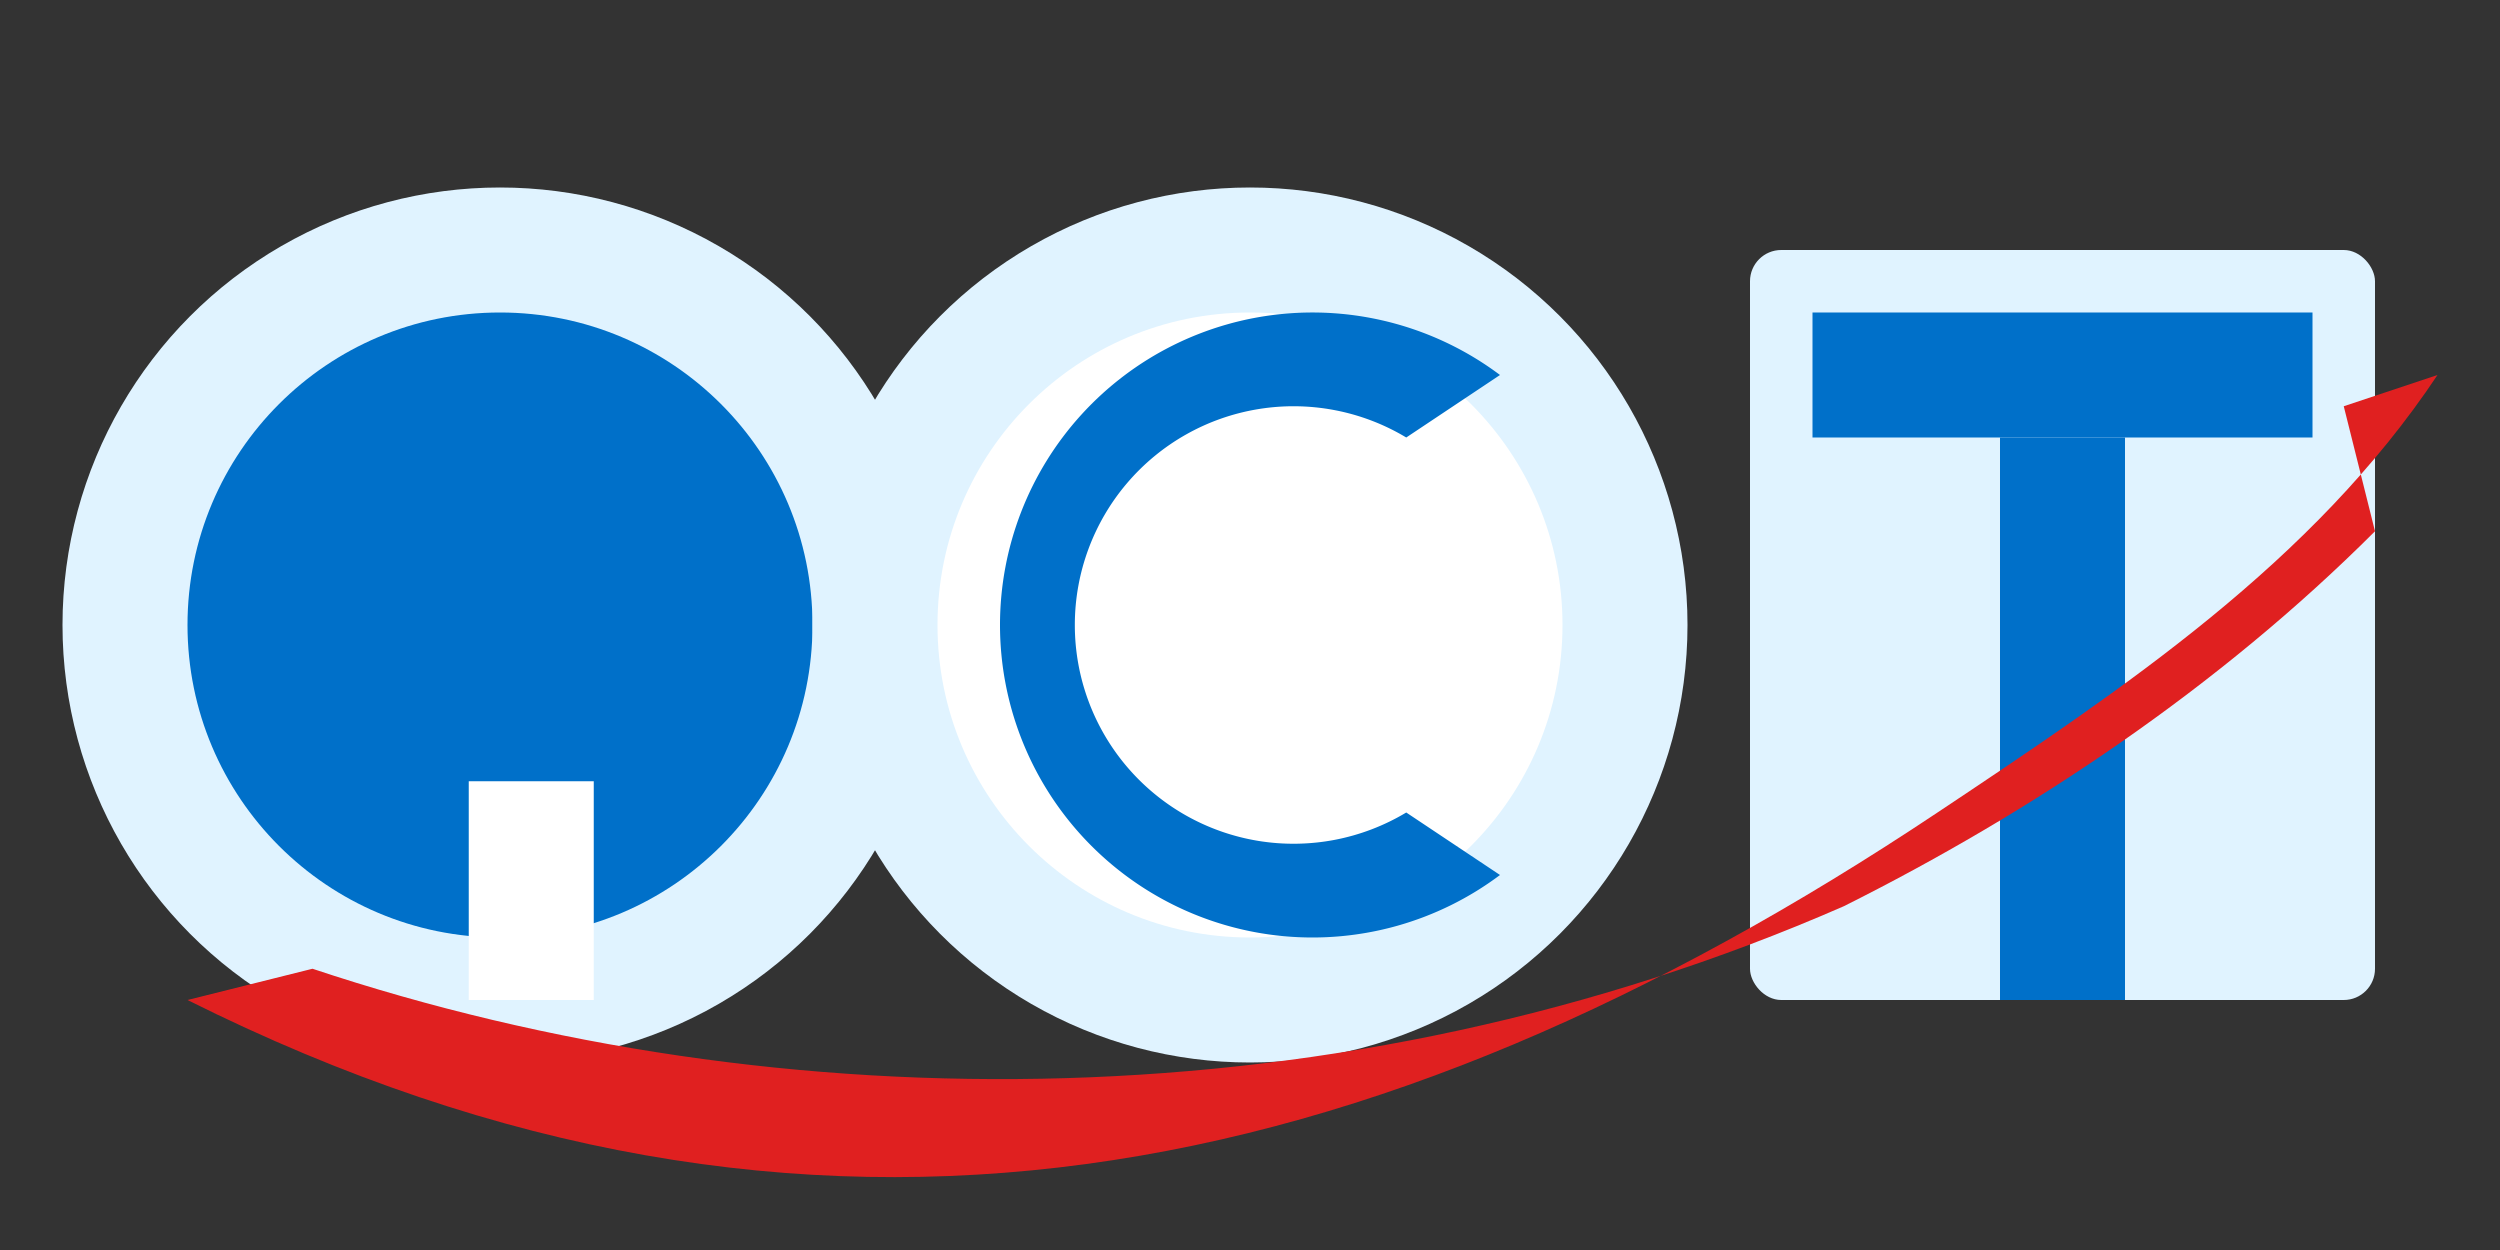
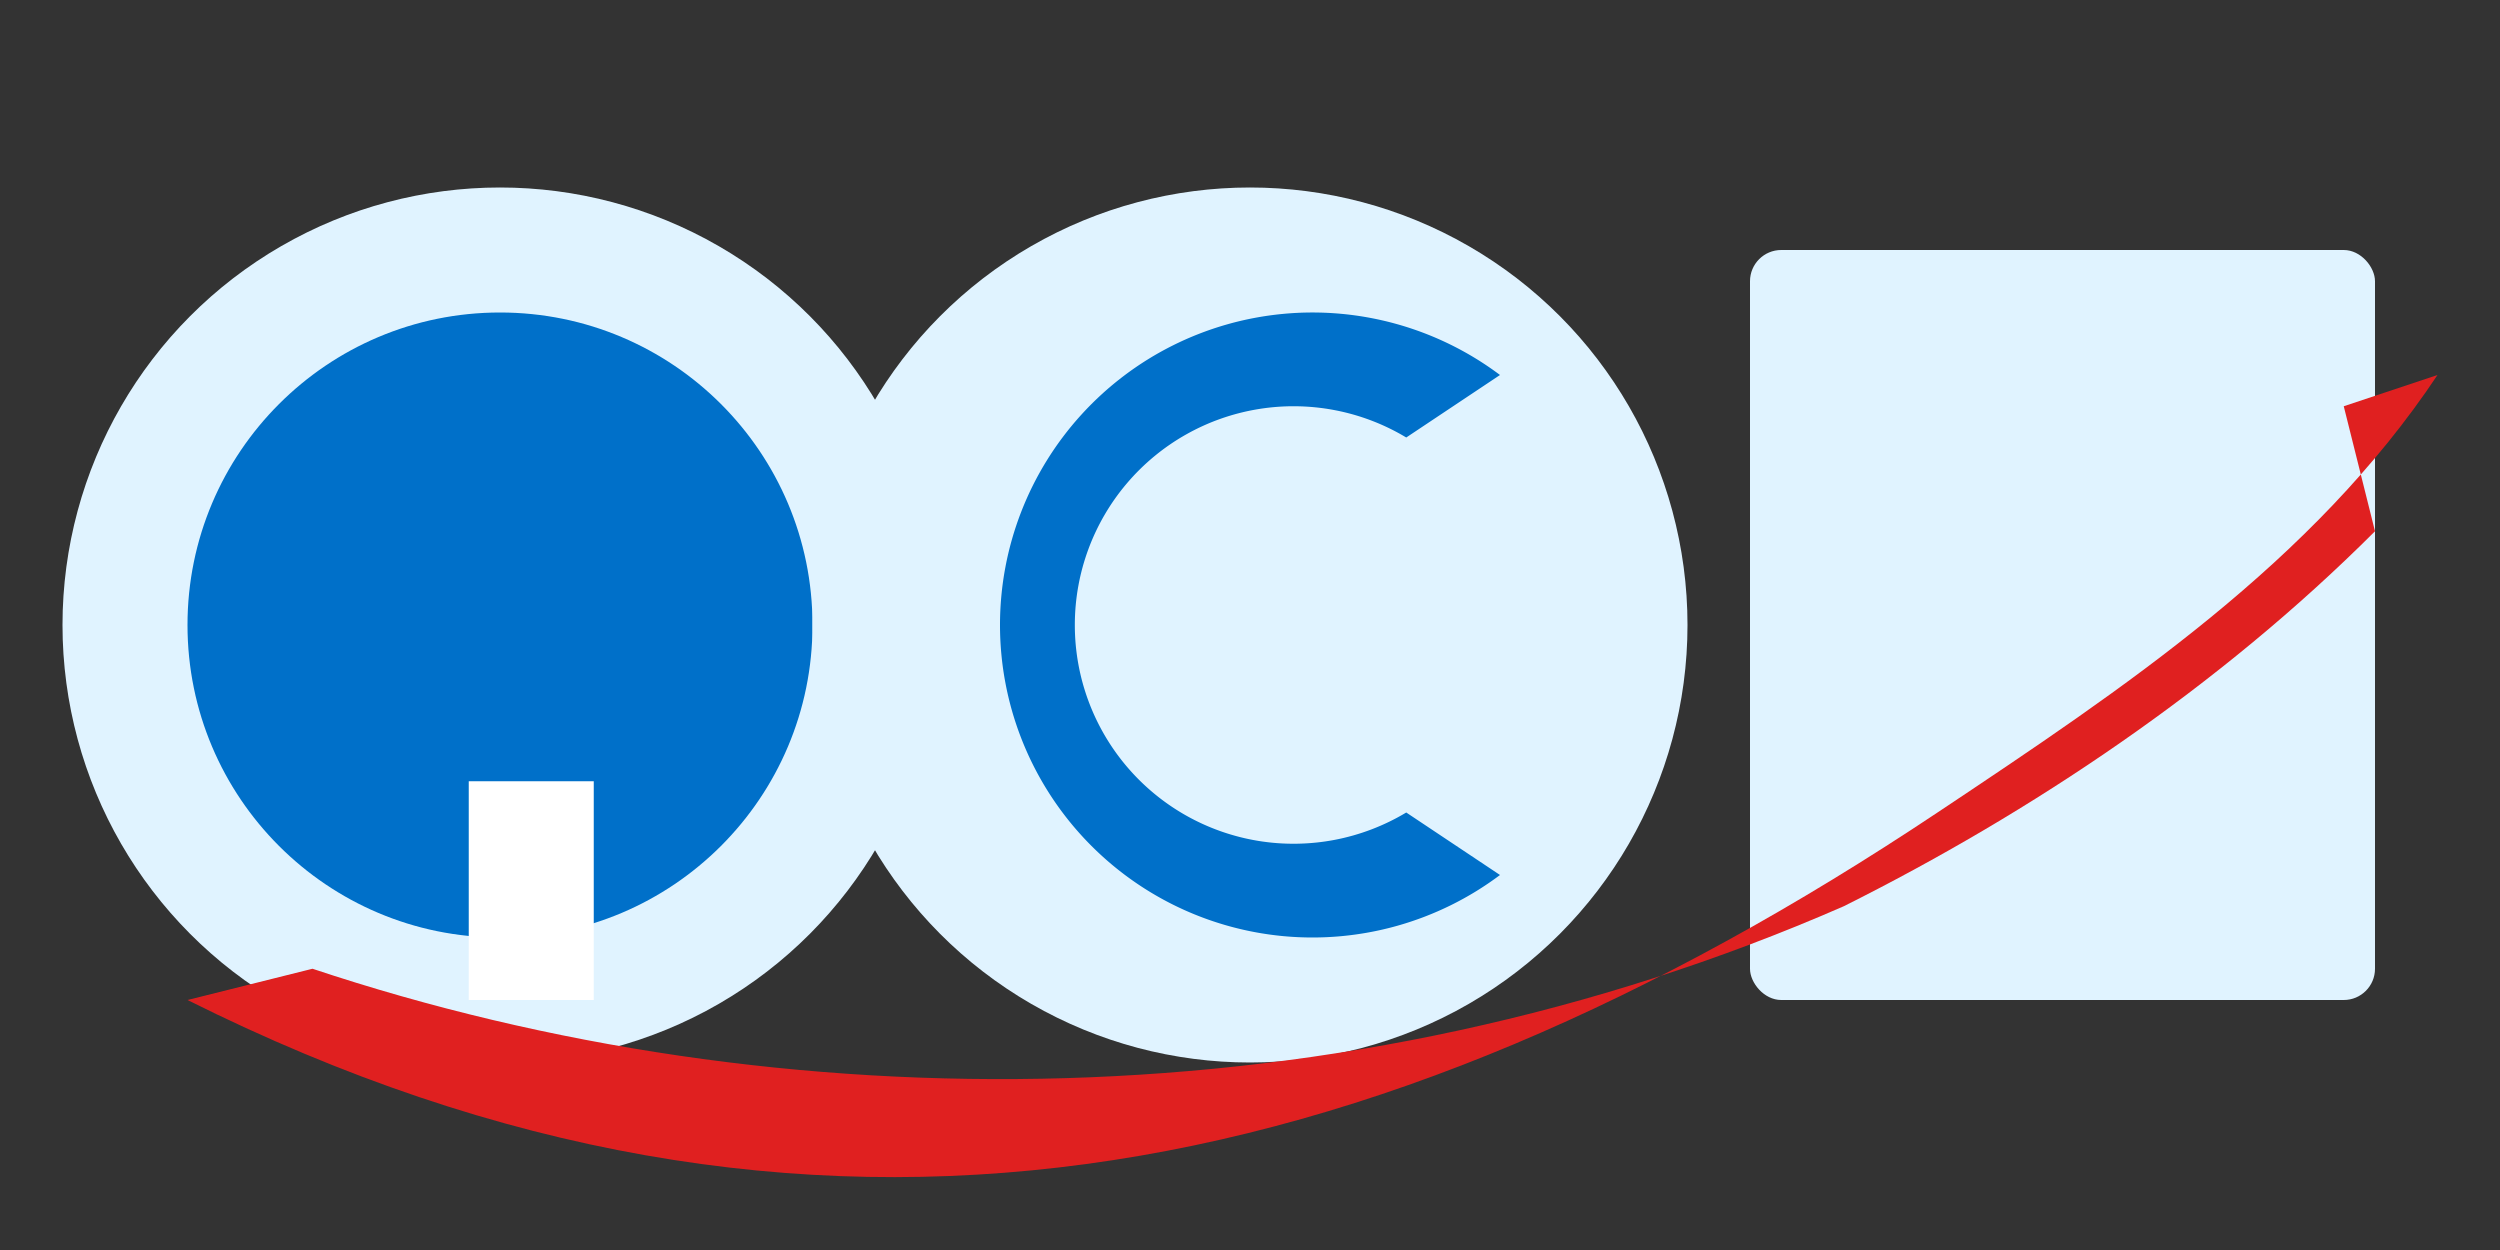
<svg xmlns="http://www.w3.org/2000/svg" width="800" height="400" viewBox="0 0 800 400">
  <rect x="0" y="0" width="800" height="400" fill="#333333" stroke="none" />
  <defs>
    <style>.outline{fill:#e0f3ff;}.letter{fill:#0070c9;}.arrow{fill:#e02020;}</style>
  </defs>
  <circle class="outline" cx="160" cy="200" r="140" />
  <circle class="letter" cx="160" cy="200" r="100" />
  <rect x="150" y="250" width="40" height="70" fill="white" />
  <circle class="outline" cx="400" cy="200" r="140" />
-   <circle cx="400" cy="200" r="100" fill="white" />
  <path class="letter" d="M480,120 A100,100 0 1 0 480,280 L450,260 A70,70 0 1 1 450,140 Z" />
  <rect class="outline" x="560" y="80" width="200" height="240" rx="10" />
-   <rect class="letter" x="580" y="100" width="160" height="40" />
-   <rect class="letter" x="640" y="140" width="40" height="180" />
  <path class="arrow" d="M60,320 C260,420 440,380 620,260 C680,220 740,180 780,120 L750,130 L760,170 C710,220 650,260 590,290 C430,360 250,360 100,310 Z" />
</svg>